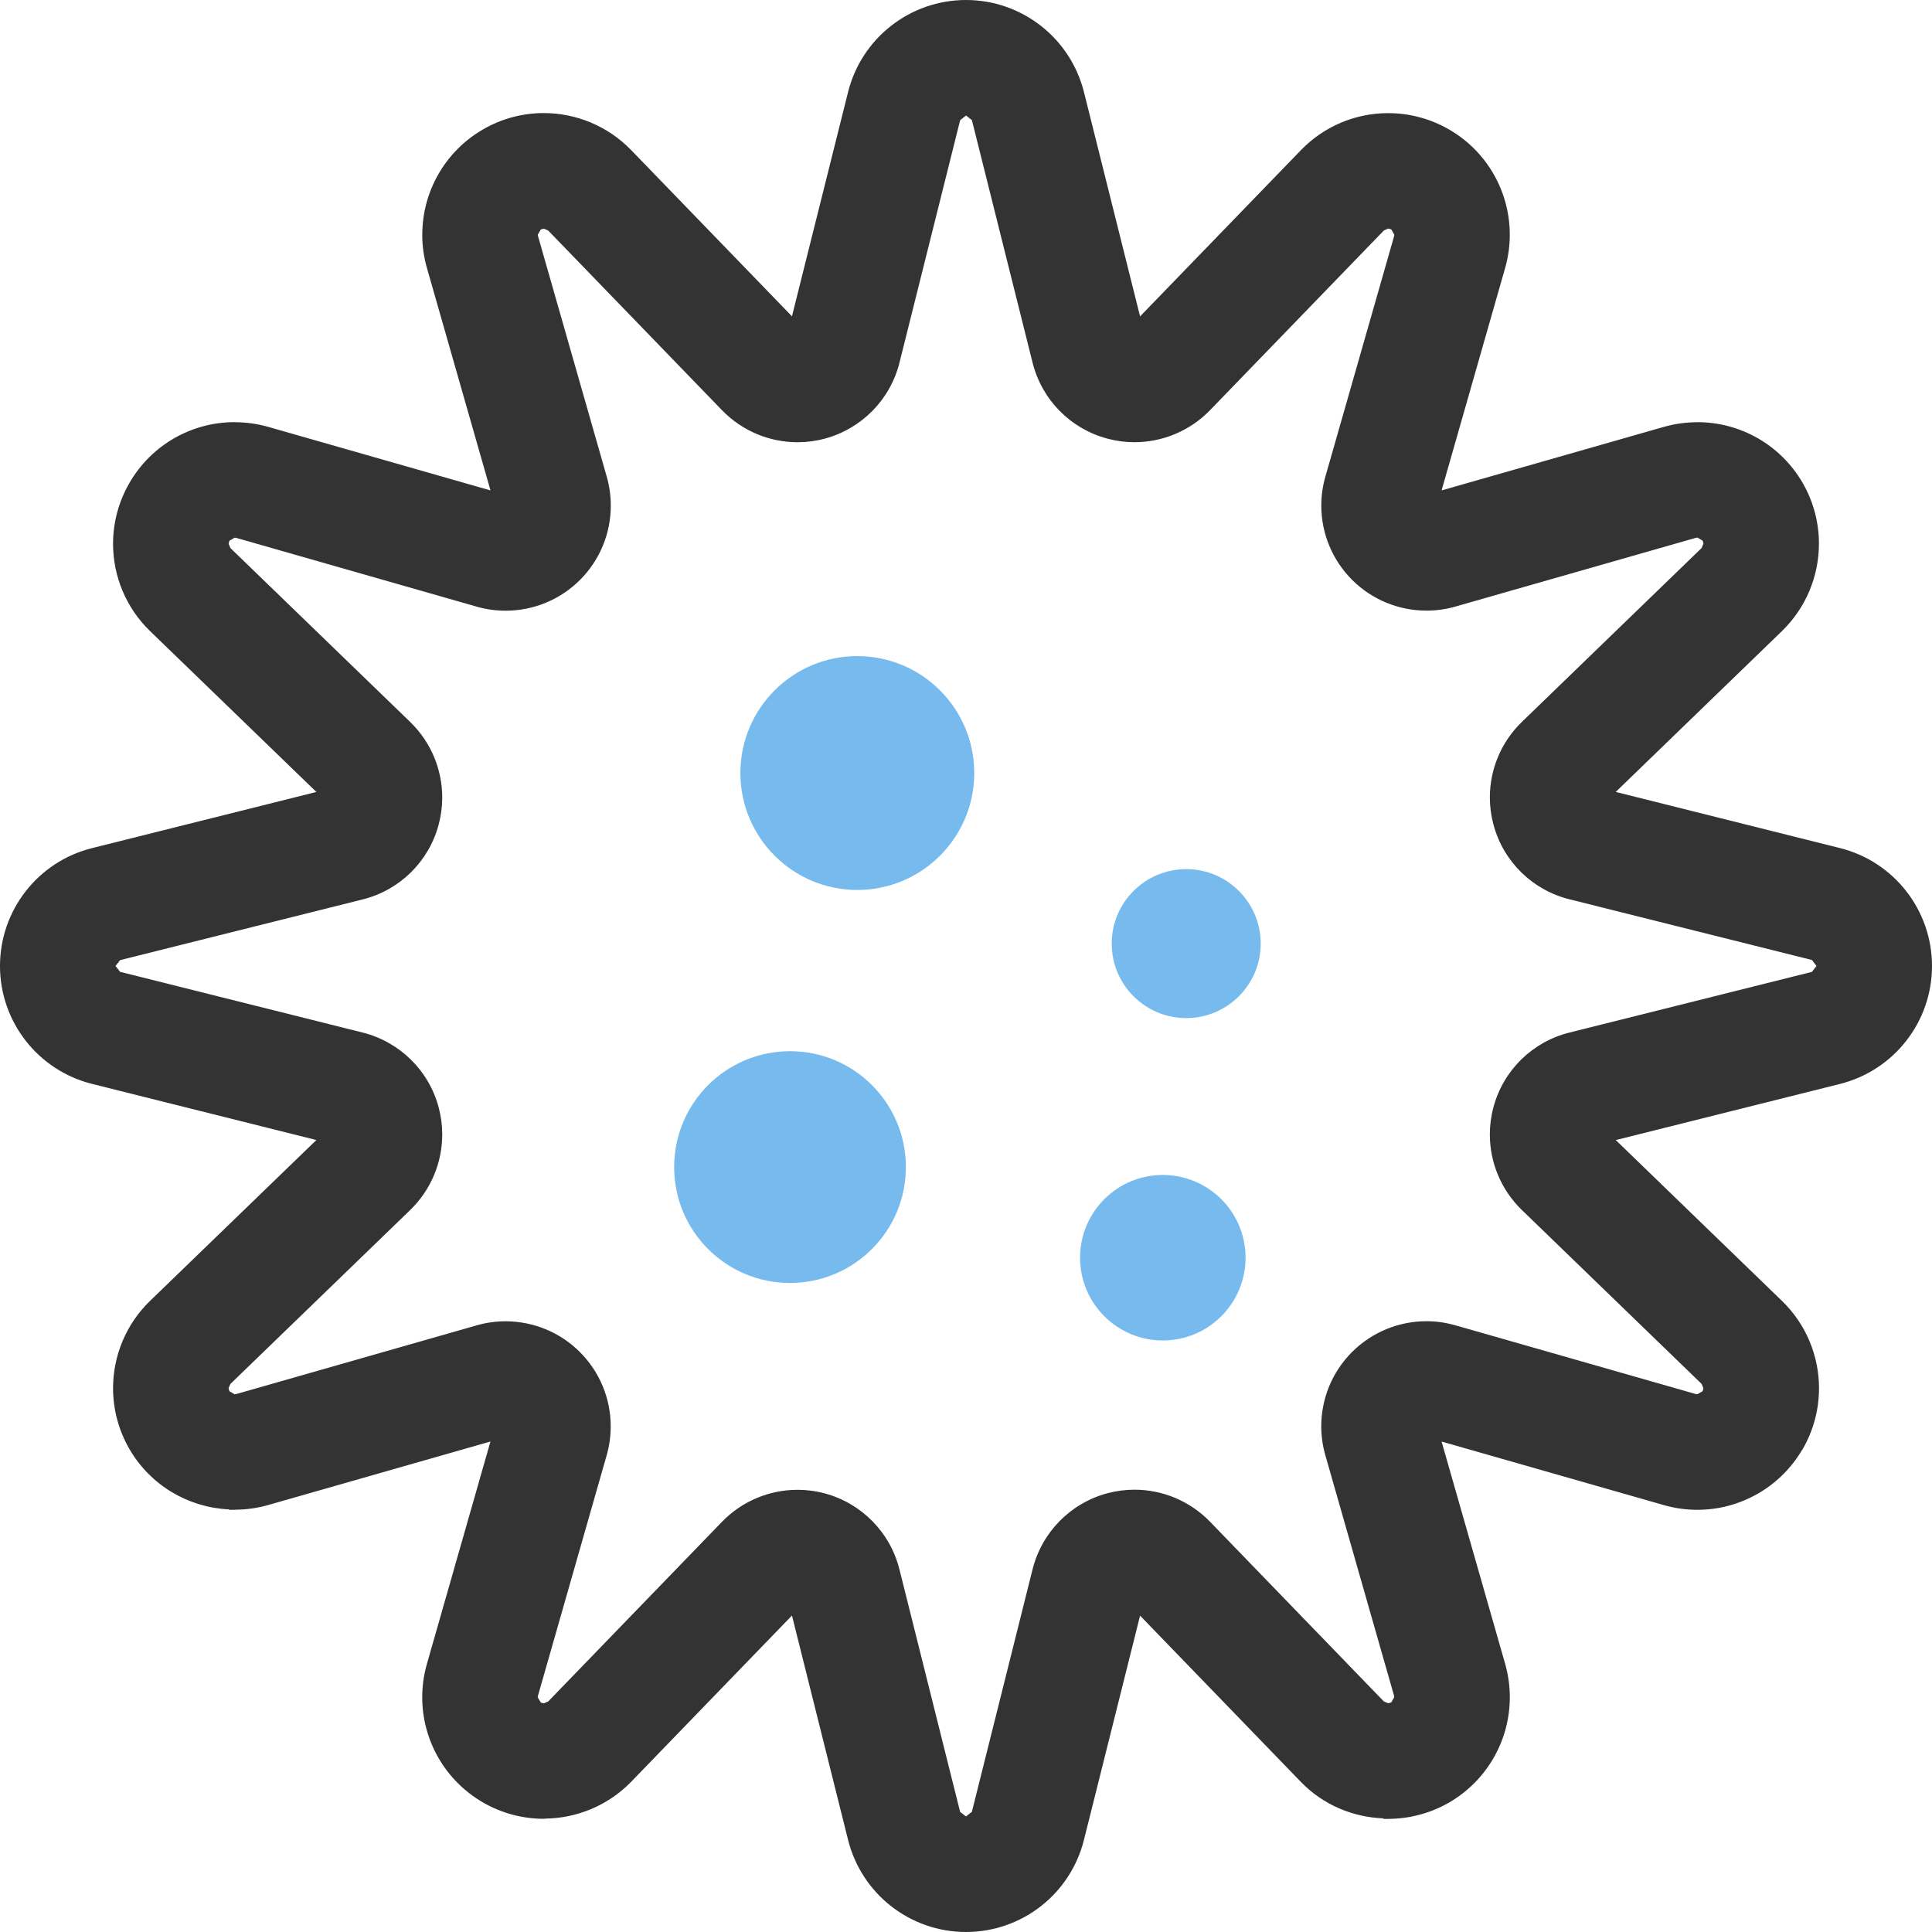
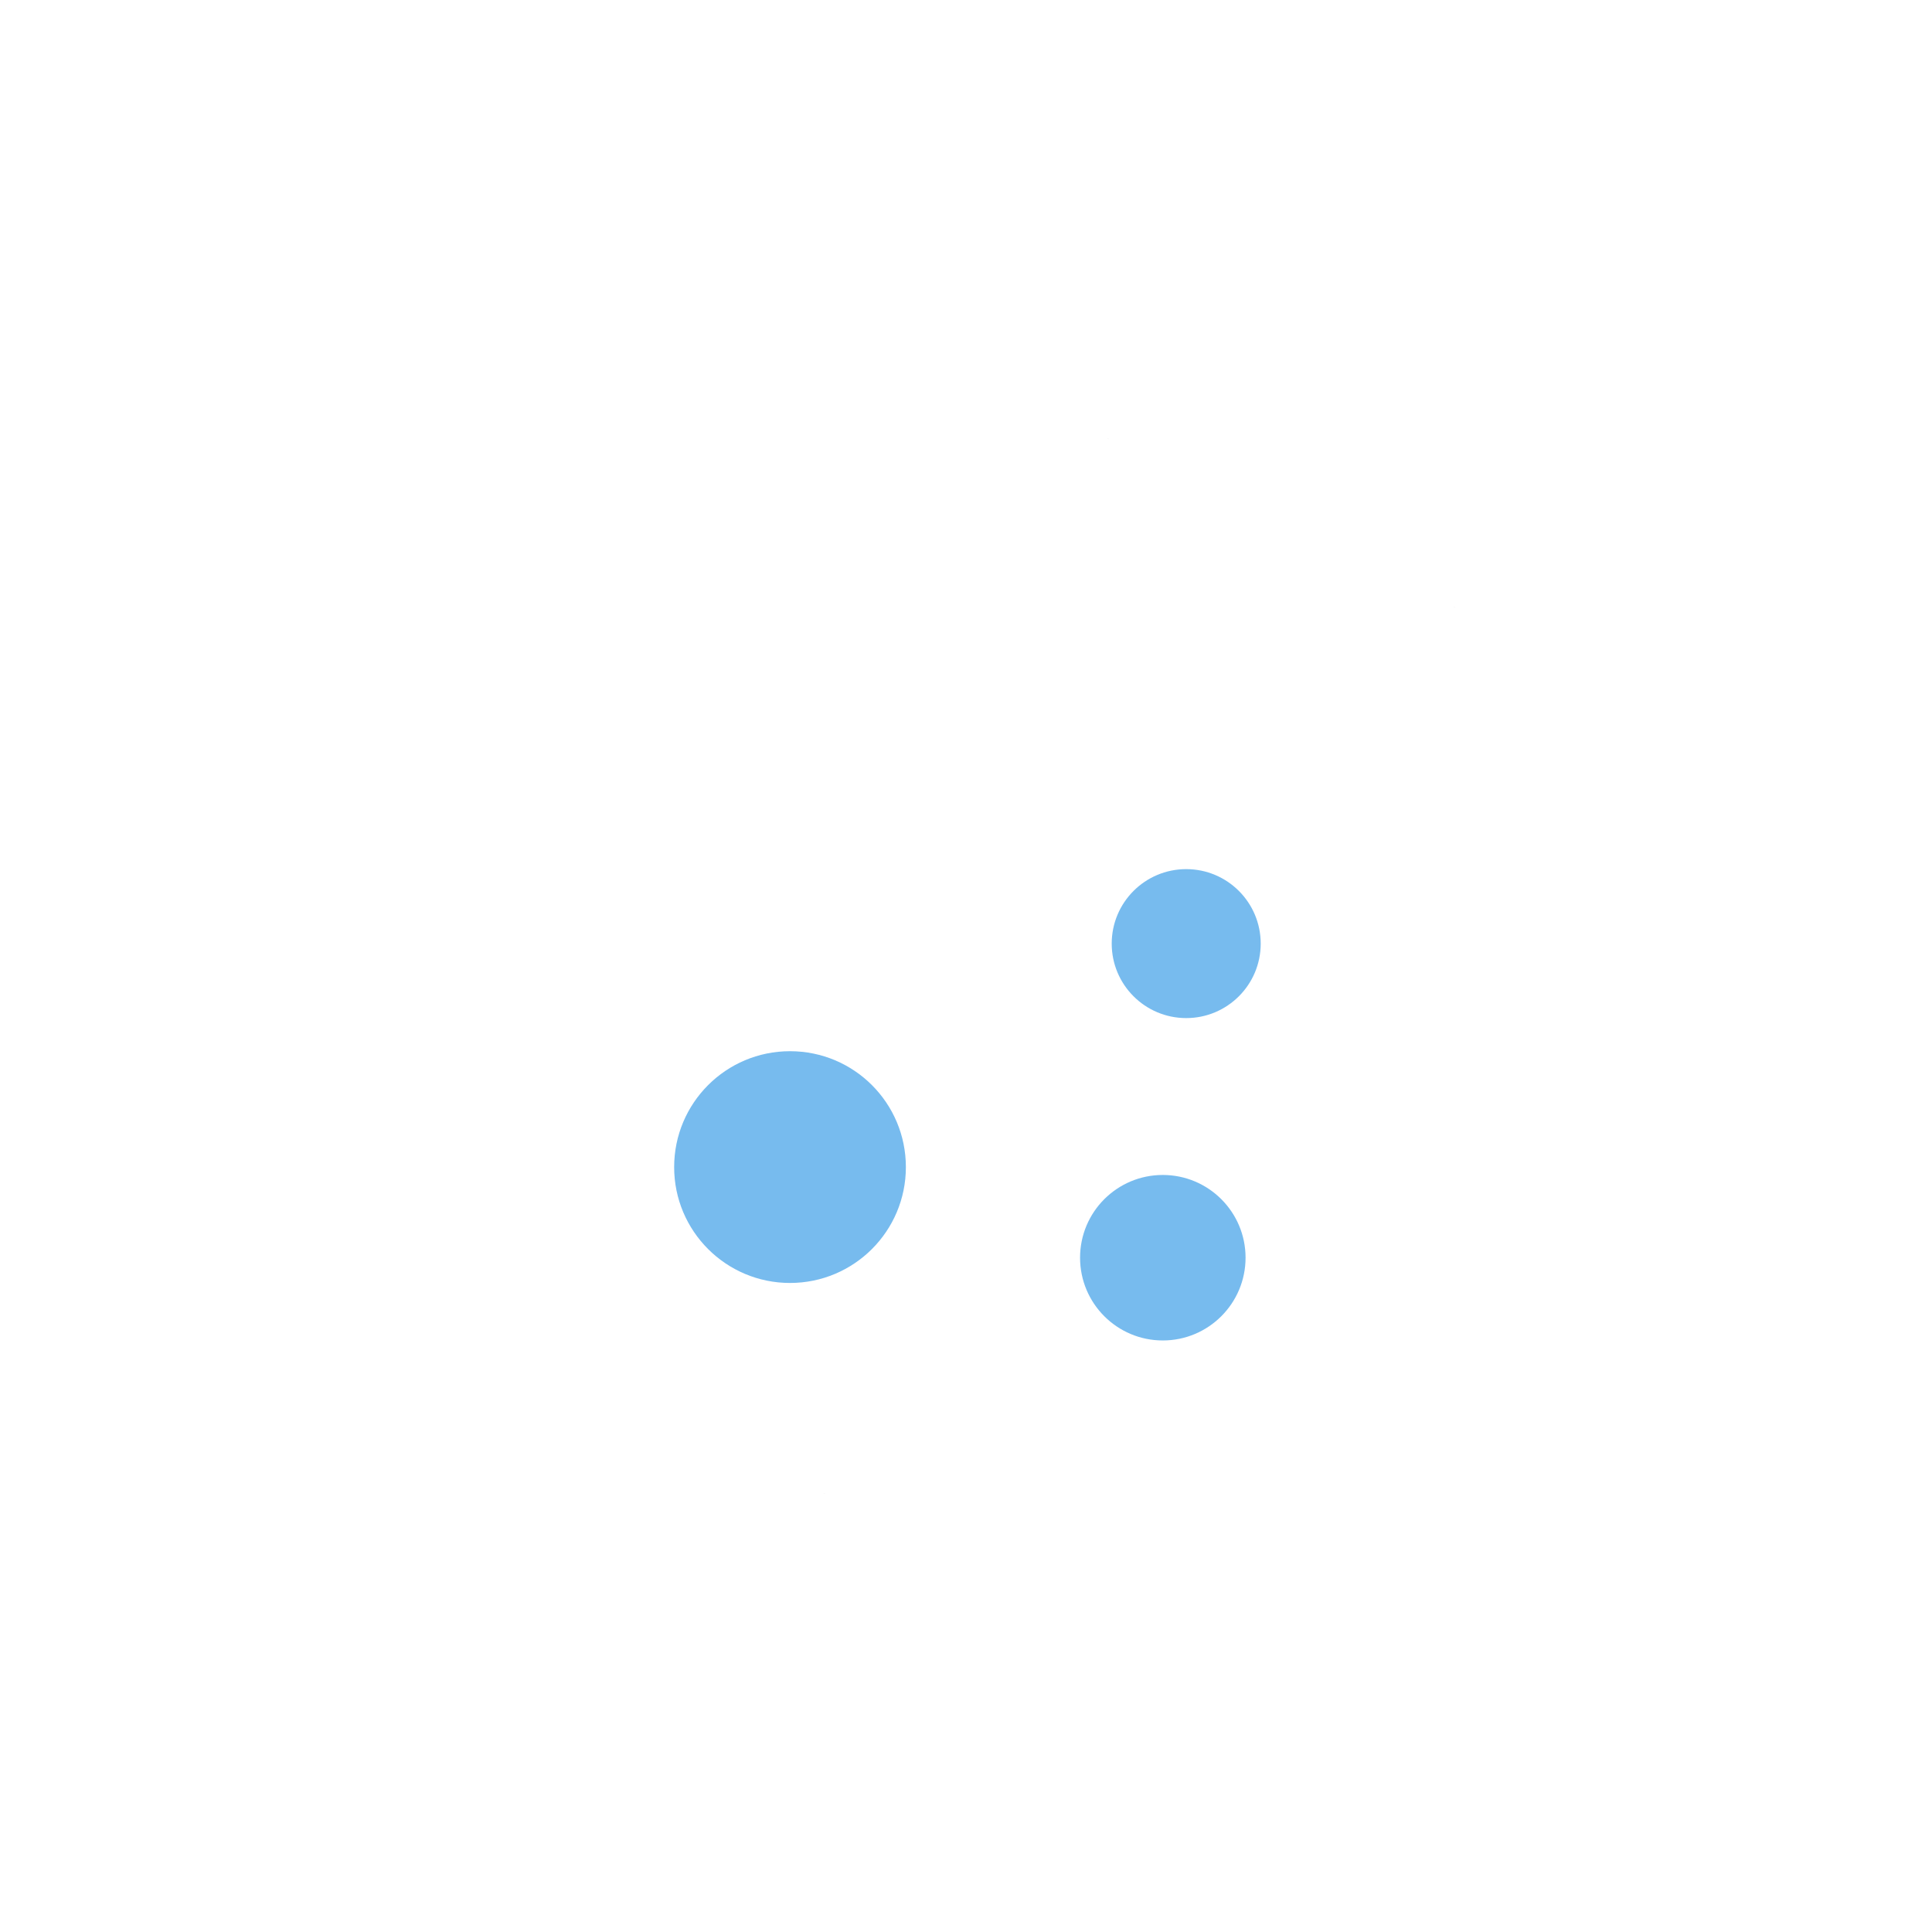
<svg xmlns="http://www.w3.org/2000/svg" enable-background="new 0 0 50 50" height="50" viewBox="0 0 50 50" width="50">
  <g fill="#4b4b4b">
    <path d="m21.305 38.638.041.011h.004z" />
    <path d="m37.658 15.702h-.004l-.044.013z" />
    <path d="m38.649 28.659v-.003l.001-.003z" />
    <path d="m34.299 12.339.001-.002v-.001z" />
    <path d="m28.702 11.364-.038-.011h-.004z" />
  </g>
  <g fill="#7be">
-     <path d="m20.445 27.205c-1.656 0-2.998 1.342-2.998 3 0 1.656 1.342 2.998 2.998 2.998 1.657 0 2.999-1.342 2.999-2.998 0-1.658-1.341-3-2.999-3z" />
-     <path d="m22.187 16.98c-1.672 0-3.026 1.355-3.026 3.026s1.355 3.026 3.026 3.026c1.672 0 3.026-1.355 3.026-3.026s-1.354-3.026-3.026-3.026z" />
+     <path d="m20.445 27.205c-1.656 0-2.998 1.342-2.998 3 0 1.656 1.342 2.998 2.998 2.998 1.657 0 2.999-1.342 2.999-2.998 0-1.658-1.341-3-2.999-3" />
    <path d="m30.699 22.493c-1.065 0-1.928.863-1.928 1.928 0 1.064.863 1.927 1.928 1.927s1.928-.863 1.928-1.927c0-1.065-.863-1.928-1.928-1.928z" />
    <path d="m30.093 30.408c-1.183 0-2.141.958-2.141 2.141s.958 2.142 2.141 2.142 2.142-.959 2.142-2.142-.96-2.141-2.142-2.141z" />
  </g>
-   <path d="m47.618 21.948-5.803-1.453 4.301-4.162c.628-.609.958-1.432.958-2.263 0-.541-.139-1.084-.422-1.573-.571-.987-1.617-1.572-2.722-1.571l-.002-.001c-.002 0-.013.002-.016.002-.28.002-.57.039-.858.123l.002-.001-5.748 1.643 1.644-5.754c.082-.285.121-.576.121-.864 0-1.104-.581-2.152-1.573-2.724-.488-.282-1.033-.422-1.572-.422h-.003c-.828-.001-1.653.33-2.261.962l-4.159 4.298-1.452-5.804c-.351-1.401-1.609-2.384-3.053-2.384s-2.702.983-3.052 2.382l-1.452 5.804-4.161-4.301c-.608-.628-1.432-.959-2.262-.959-.536 0-1.082.138-1.574.424-.986.571-1.567 1.613-1.57 2.714h-.001v.017c0 .286.041.574.121.855l1.645 5.756-5.757-1.646c-.276-.078-.56-.117-.842-.119-.01-.001-.012-.002-.025-.002-1.103 0-2.151.584-2.722 1.577-.282.488-.422 1.032-.422 1.571 0 .831.331 1.653.958 2.26l4.304 4.163-5.805 1.453c-1.4.349-2.383 1.607-2.383 3.051s.983 2.701 2.382 3.051l5.806 1.453-4.304 4.162c-.626.606-.958 1.428-.958 2.261 0 .539.14 1.084.423 1.573.546.944 1.526 1.513 2.573 1.563l.015.01h.126.002.008.007c.003-.001.012 0 .012-.001v-.001c.283-.002.565-.041.84-.118l.061-.018 5.7-1.629-1.644 5.754c-.081.284-.122.575-.122.864 0 1.104.583 2.151 1.574 2.724.489.283 1.034.422 1.572.422l.046-.003v-.002c.813-.011 1.615-.338 2.21-.947l.003-.003.001-.001 4.163-4.304 1.452 5.805c.35 1.402 1.608 2.385 3.052 2.385s2.702-.983 3.052-2.382l1.453-5.805 4.161 4.302c.575.595 1.344.912 2.127.944l.025.014h.109c.004 0 .008-.001.013-.001h.001c.535-.003 1.073-.142 1.557-.42.993-.574 1.576-1.622 1.576-2.726 0-.289-.04-.578-.12-.863l-1.646-5.756 5.756 1.646c.289.083.58.121.864.121 1.097 0 2.134-.576 2.709-1.548h.001l.002-.002.008-.012.008-.013c.28-.487.42-1.031.42-1.57 0-.833-.331-1.655-.959-2.262l-4.301-4.162 5.804-1.453c1.397-.351 2.38-1.608 2.38-3.052s-.983-2.702-2.382-3.052zm-.726 3.204-6.277 1.571c-.956.238-1.71.977-1.965 1.933-.063.234-.093.471-.093.704 0 .726.291 1.434.828 1.954l4.652 4.501.047.113-.02.076-.137.079-.043-.006-6.274-1.794.054.016c-.249-.072-.503-.106-.749-.106-.712 0-1.406.28-1.924.797-.517.516-.797 1.211-.797 1.922 0 .25.035.502.105.747l1.778 6.223.006.042-.078.135-.078.021-.113-.047-4.5-4.652c-.52-.536-1.228-.828-1.954-.828-.236 0-.473.031-.704.093-.953.256-1.692 1.008-1.933 1.966l-1.571 6.278-.152.12-.152-.118-1.571-6.278c-.24-.958-.981-1.71-1.932-1.965-.237-.064-.475-.093-.705-.093-.727 0-1.435.292-1.954.827l-4.499 4.651-.115.049-.076-.021-.08-.136.007-.042 1.778-6.223.001-.002c.069-.244.103-.496.103-.745.001-.711-.28-1.406-.797-1.922-.517-.518-1.213-.797-1.924-.797-.249 0-.5.034-.744.104l-6.226 1.779.003-.001-.045.007-.134-.078-.023-.078.048-.112 4.653-4.501.002-.002c.535-.52.827-1.226.827-1.954 0-.234-.031-.471-.093-.703-.255-.953-1.009-1.694-1.968-1.934l-6.276-1.571-.118-.151.118-.152 6.278-1.571c.958-.239 1.711-.979 1.966-1.934.062-.232.093-.469.093-.703 0-.726-.292-1.434-.828-1.954l-4.653-4.501-.048-.113.021-.076.002-.003.134-.078.042.006 6.225 1.78.005.002c.242.068.491.102.741.102.711 0 1.406-.279 1.924-.796l.002-.002c.515-.516.796-1.21.795-1.921 0-.249-.034-.501-.104-.747l-1.778-6.223-.007-.043.078-.134.004-.002.073-.02.113.048 4.5 4.652.002.002c.519.534 1.225.826 1.953.826.233 0 .469-.03.702-.092l.003-.001c.951-.256 1.692-1.007 1.932-1.965l1.571-6.278.151-.119.152.118 1.571 6.278c.24.958.979 1.71 1.933 1.965l.008.002c.229.061.463.091.696.091.726 0 1.434-.291 1.954-.827l4.501-4.653.002-.002.111-.047.077.021.105.061-.103-.059.077.134-.006.044-1.778 6.22c-.072.248-.105.499-.105.748-.001.712.28 1.406.797 1.923l.001.001c.517.516 1.211.795 1.923.795.245 0 .495-.033.739-.102l6.23-1.781.007-.003.036-.004.137.079.02.076-.048.115-4.65 4.499c-.54.521-.83 1.23-.83 1.955 0 .235.031.472.093.705v-.003c.254.957 1.009 1.697 1.968 1.935l6.275 1.571.117.155z" fill="#333" />
</svg>